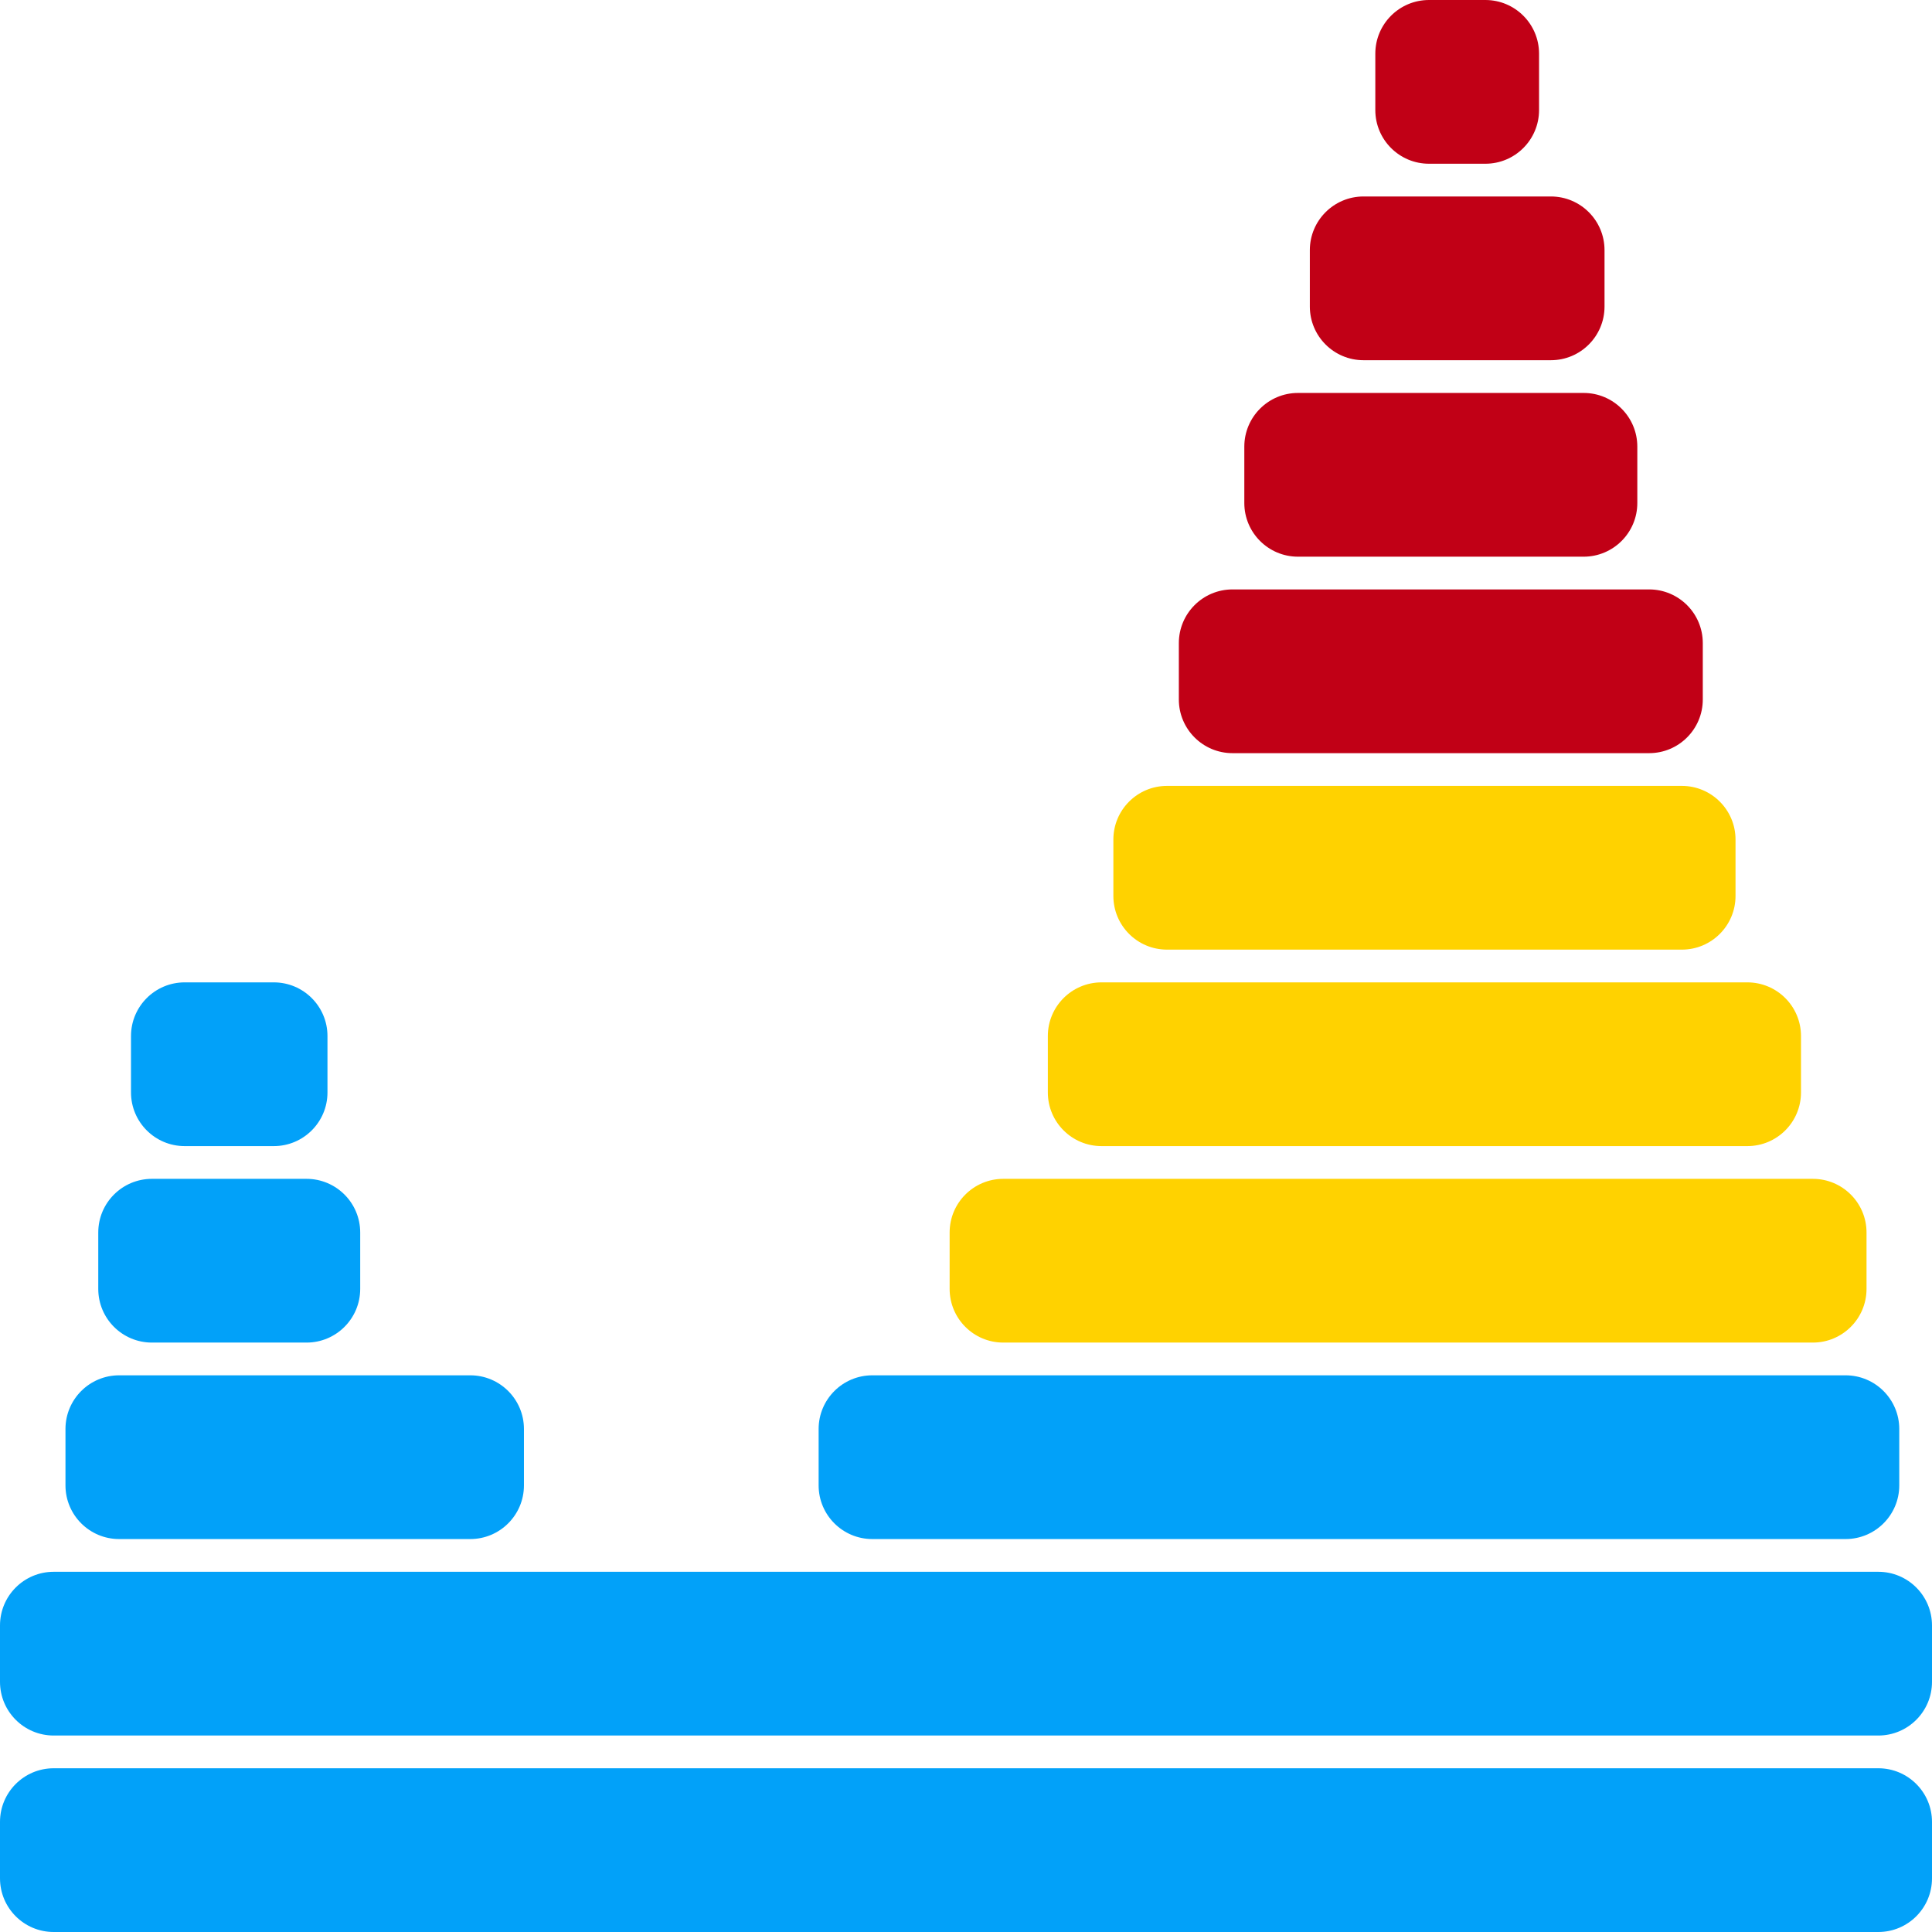
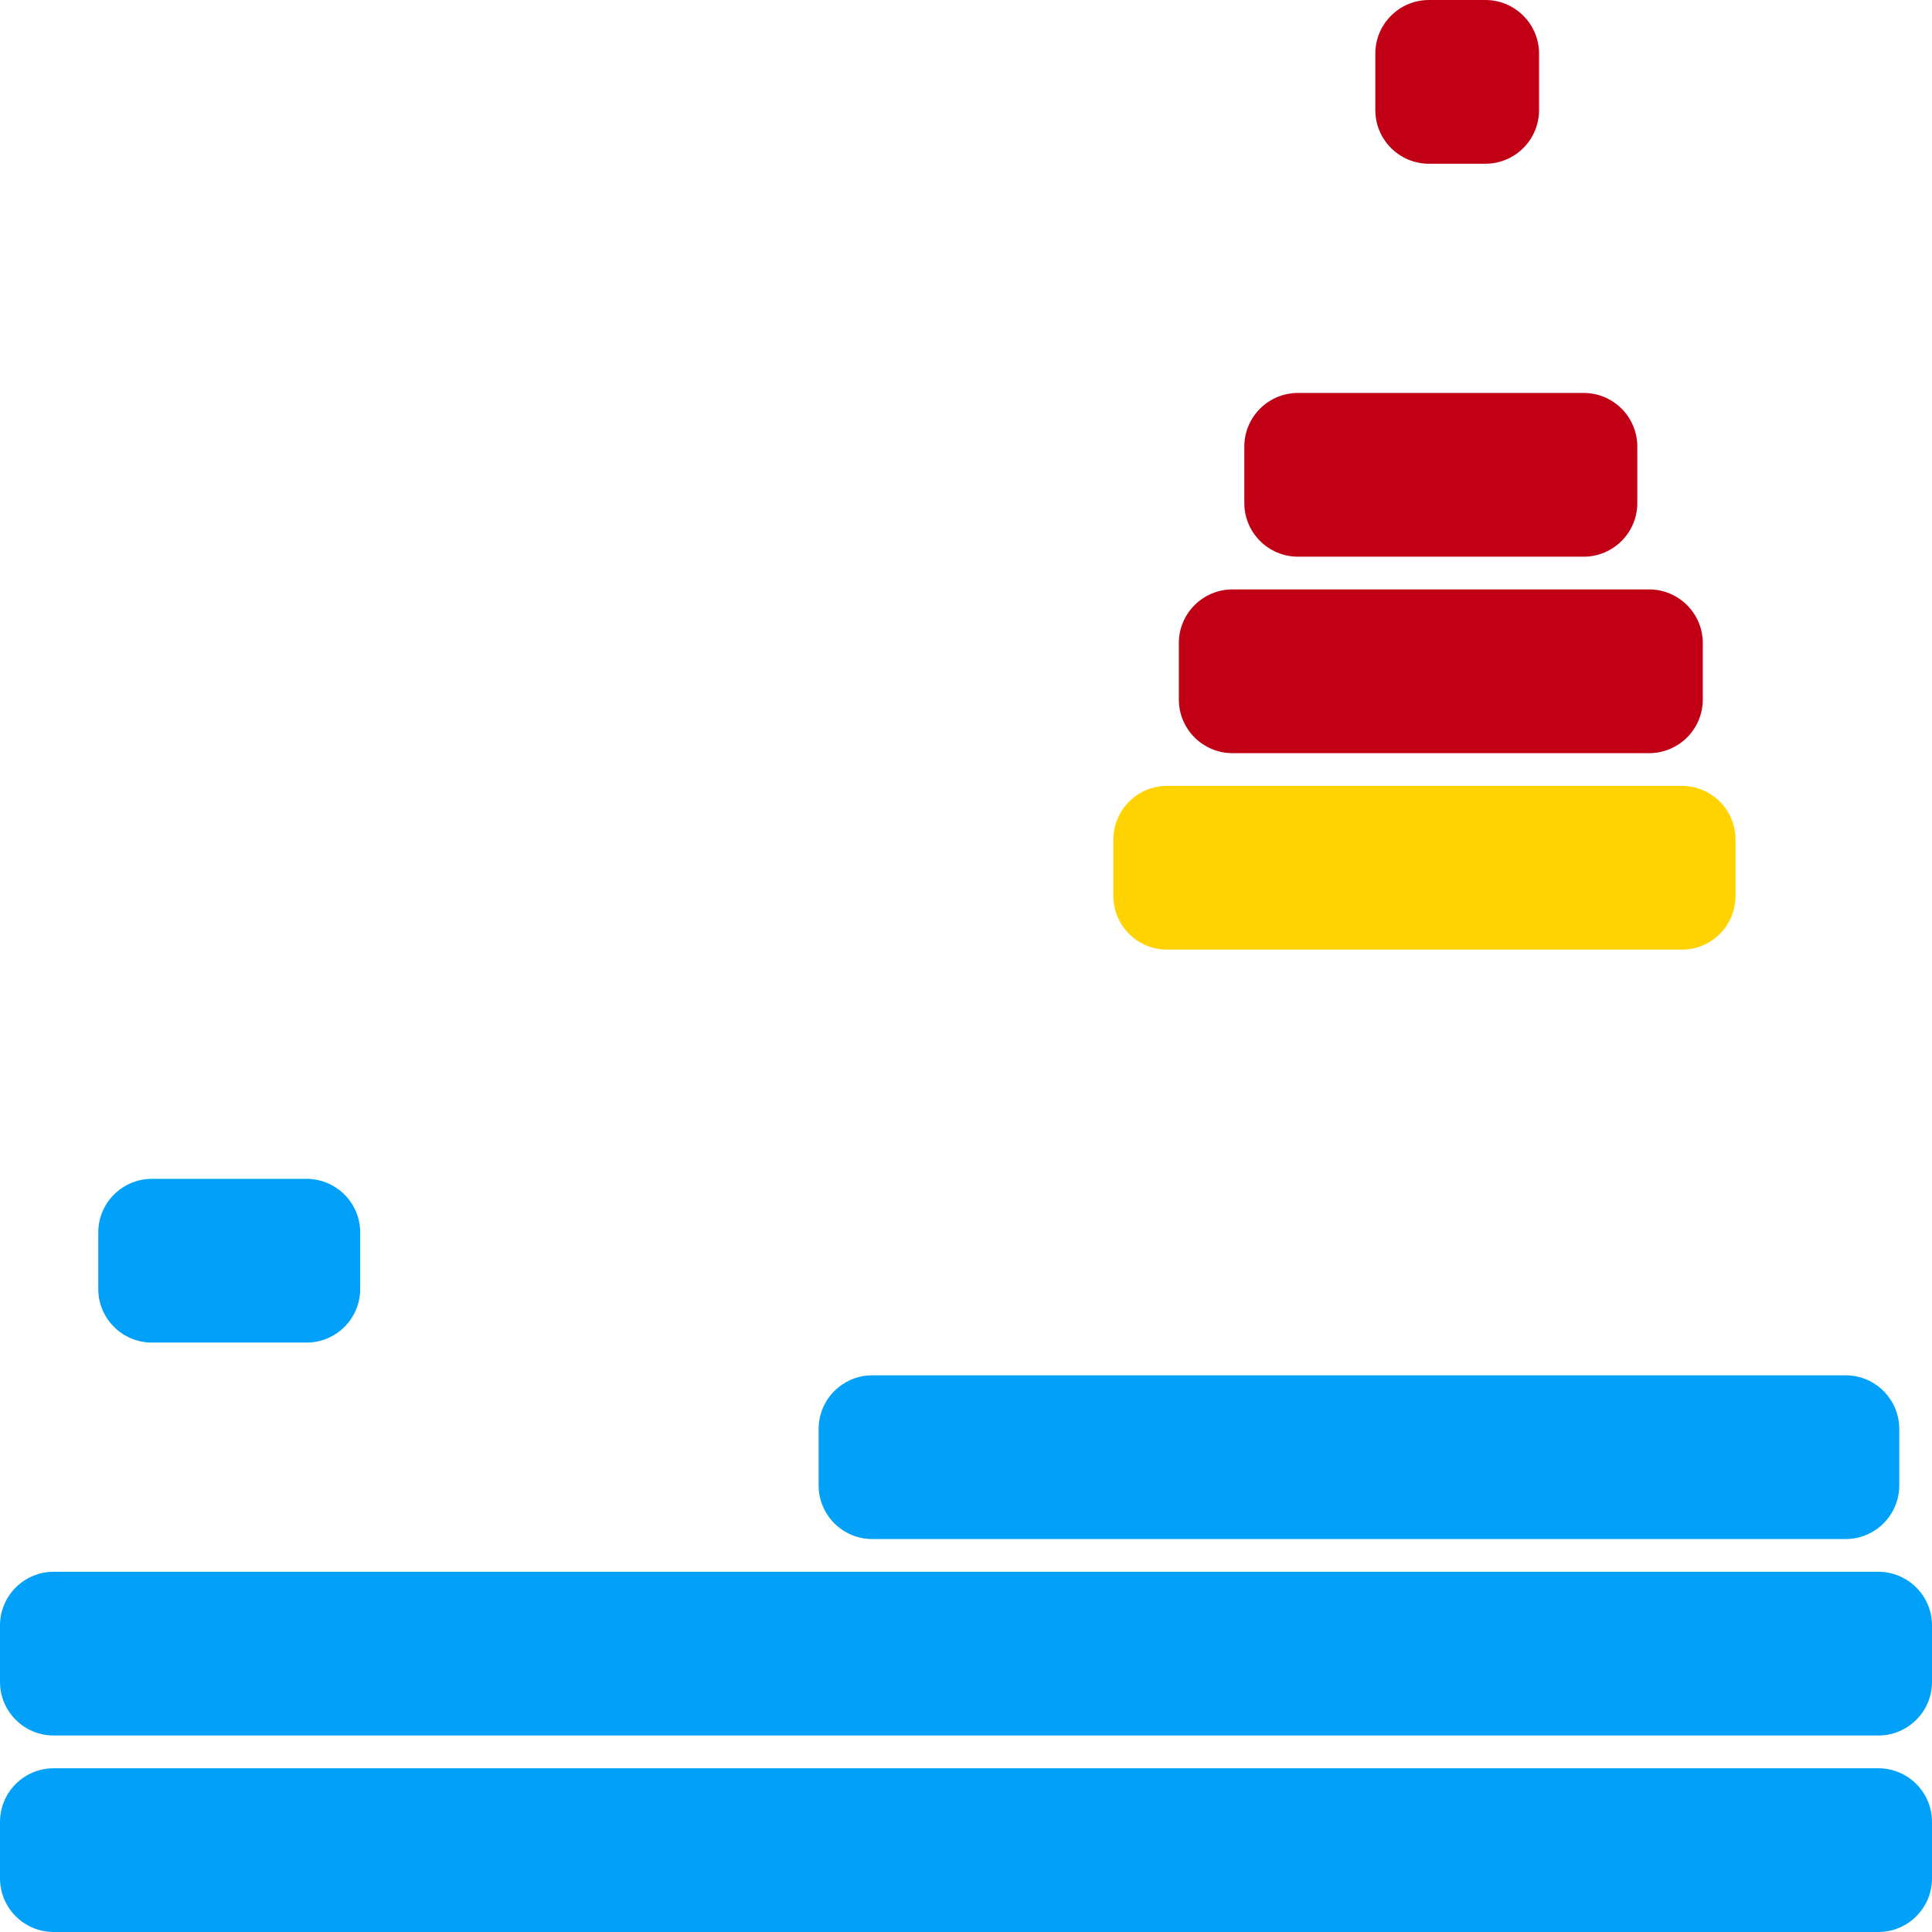
<svg xmlns="http://www.w3.org/2000/svg" width="36" height="36" viewBox="0 0 36 36" fill="none">
  <g clip-path="url(#clip0_27319_2551)">
    <path fill-rule="evenodd" clip-rule="evenodd" d="M0 35C0 35.552 0.448 36 1 36H35C35.552 36 36 35.552 36 35V33.949C36 33.397 35.552 32.949 35 32.949H1C0.448 32.949 0 33.397 0 33.949V35Z" fill="#02A1F9" />
    <path fill-rule="evenodd" clip-rule="evenodd" d="M0 31.339C0 31.891 0.448 32.339 1 32.339H35C35.552 32.339 36 31.891 36 31.339V30.288C36 29.736 35.552 29.288 35 29.288H1C0.448 29.288 0 29.736 0 30.288V31.339Z" fill="#02A1F9" />
    <path fill-rule="evenodd" clip-rule="evenodd" d="M15.254 27.678C15.254 28.23 15.702 28.678 16.254 28.678H34.39C34.942 28.678 35.39 28.23 35.39 27.678V26.627C35.39 26.075 34.942 25.627 34.39 25.627H16.254C15.702 25.627 15.254 26.075 15.254 26.627V27.678Z" fill="#02A1F9" />
-     <path fill-rule="evenodd" clip-rule="evenodd" d="M17.695 24.017C17.695 24.569 18.142 25.017 18.695 25.017H33.78C34.332 25.017 34.78 24.569 34.78 24.017V22.966C34.78 22.414 34.332 21.966 33.78 21.966H18.695C18.142 21.966 17.695 22.414 17.695 22.966V24.017Z" fill="#FFD200" />
-     <path fill-rule="evenodd" clip-rule="evenodd" d="M19.525 20.356C19.525 20.908 19.973 21.356 20.525 21.356H32.559C33.112 21.356 33.559 20.908 33.559 20.356V19.305C33.559 18.753 33.112 18.305 32.559 18.305H20.525C19.973 18.305 19.525 18.753 19.525 19.305V20.356Z" fill="#FFD200" />
    <path fill-rule="evenodd" clip-rule="evenodd" d="M20.746 16.695C20.746 17.247 21.193 17.695 21.746 17.695H31.339C31.891 17.695 32.339 17.247 32.339 16.695V15.644C32.339 15.092 31.891 14.644 31.339 14.644H21.746C21.193 14.644 20.746 15.092 20.746 15.644V16.695Z" fill="#FFD200" />
    <path fill-rule="evenodd" clip-rule="evenodd" d="M21.966 13.034C21.966 13.586 22.414 14.034 22.966 14.034H30.729C31.281 14.034 31.729 13.586 31.729 13.034V11.983C31.729 11.431 31.281 10.983 30.729 10.983H22.966C22.414 10.983 21.966 11.431 21.966 11.983V13.034Z" fill="#C10016" />
    <path fill-rule="evenodd" clip-rule="evenodd" d="M23.186 9.373C23.186 9.925 23.634 10.373 24.186 10.373H29.509C30.061 10.373 30.509 9.925 30.509 9.373V8.322C30.509 7.77 30.061 7.322 29.509 7.322H24.186C23.634 7.322 23.186 7.77 23.186 8.322V9.373Z" fill="#C10016" />
-     <path fill-rule="evenodd" clip-rule="evenodd" d="M24.407 5.712C24.407 6.264 24.855 6.712 25.407 6.712H28.898C29.451 6.712 29.898 6.264 29.898 5.712V4.661C29.898 4.109 29.451 3.661 28.898 3.661H25.407C24.855 3.661 24.407 4.109 24.407 4.661V5.712Z" fill="#C10016" />
    <path fill-rule="evenodd" clip-rule="evenodd" d="M25.627 2.051C25.627 2.603 26.075 3.051 26.627 3.051H27.678C28.23 3.051 28.678 2.603 28.678 2.051V1C28.678 0.448 28.23 0 27.678 0H26.627C26.075 0 25.627 0.448 25.627 1V2.051Z" fill="#C10016" />
-     <path fill-rule="evenodd" clip-rule="evenodd" d="M1.22 27.678C1.22 28.23 1.668 28.678 2.22 28.678H8.763C9.315 28.678 9.763 28.23 9.763 27.678V26.627C9.763 26.075 9.315 25.627 8.763 25.627H2.22C1.668 25.627 1.22 26.075 1.22 26.627V27.678Z" fill="#02A1F9" />
    <path fill-rule="evenodd" clip-rule="evenodd" d="M1.831 24.017C1.831 24.569 2.278 25.017 2.831 25.017H5.712C6.264 25.017 6.712 24.569 6.712 24.017V22.966C6.712 22.414 6.264 21.966 5.712 21.966H2.831C2.278 21.966 1.831 22.414 1.831 22.966V24.017Z" fill="#02A1F9" />
-     <path fill-rule="evenodd" clip-rule="evenodd" d="M2.441 20.356C2.441 20.908 2.889 21.356 3.441 21.356H5.102C5.654 21.356 6.102 20.908 6.102 20.356V19.305C6.102 18.753 5.654 18.305 5.102 18.305H3.441C2.889 18.305 2.441 18.753 2.441 19.305V20.356Z" fill="#02A1F9" />
  </g>
  <defs>
    <clipPath id="clip0_27319_2551">
      <rect width="36" height="36" fill="white" />
    </clipPath>
  </defs>
</svg>